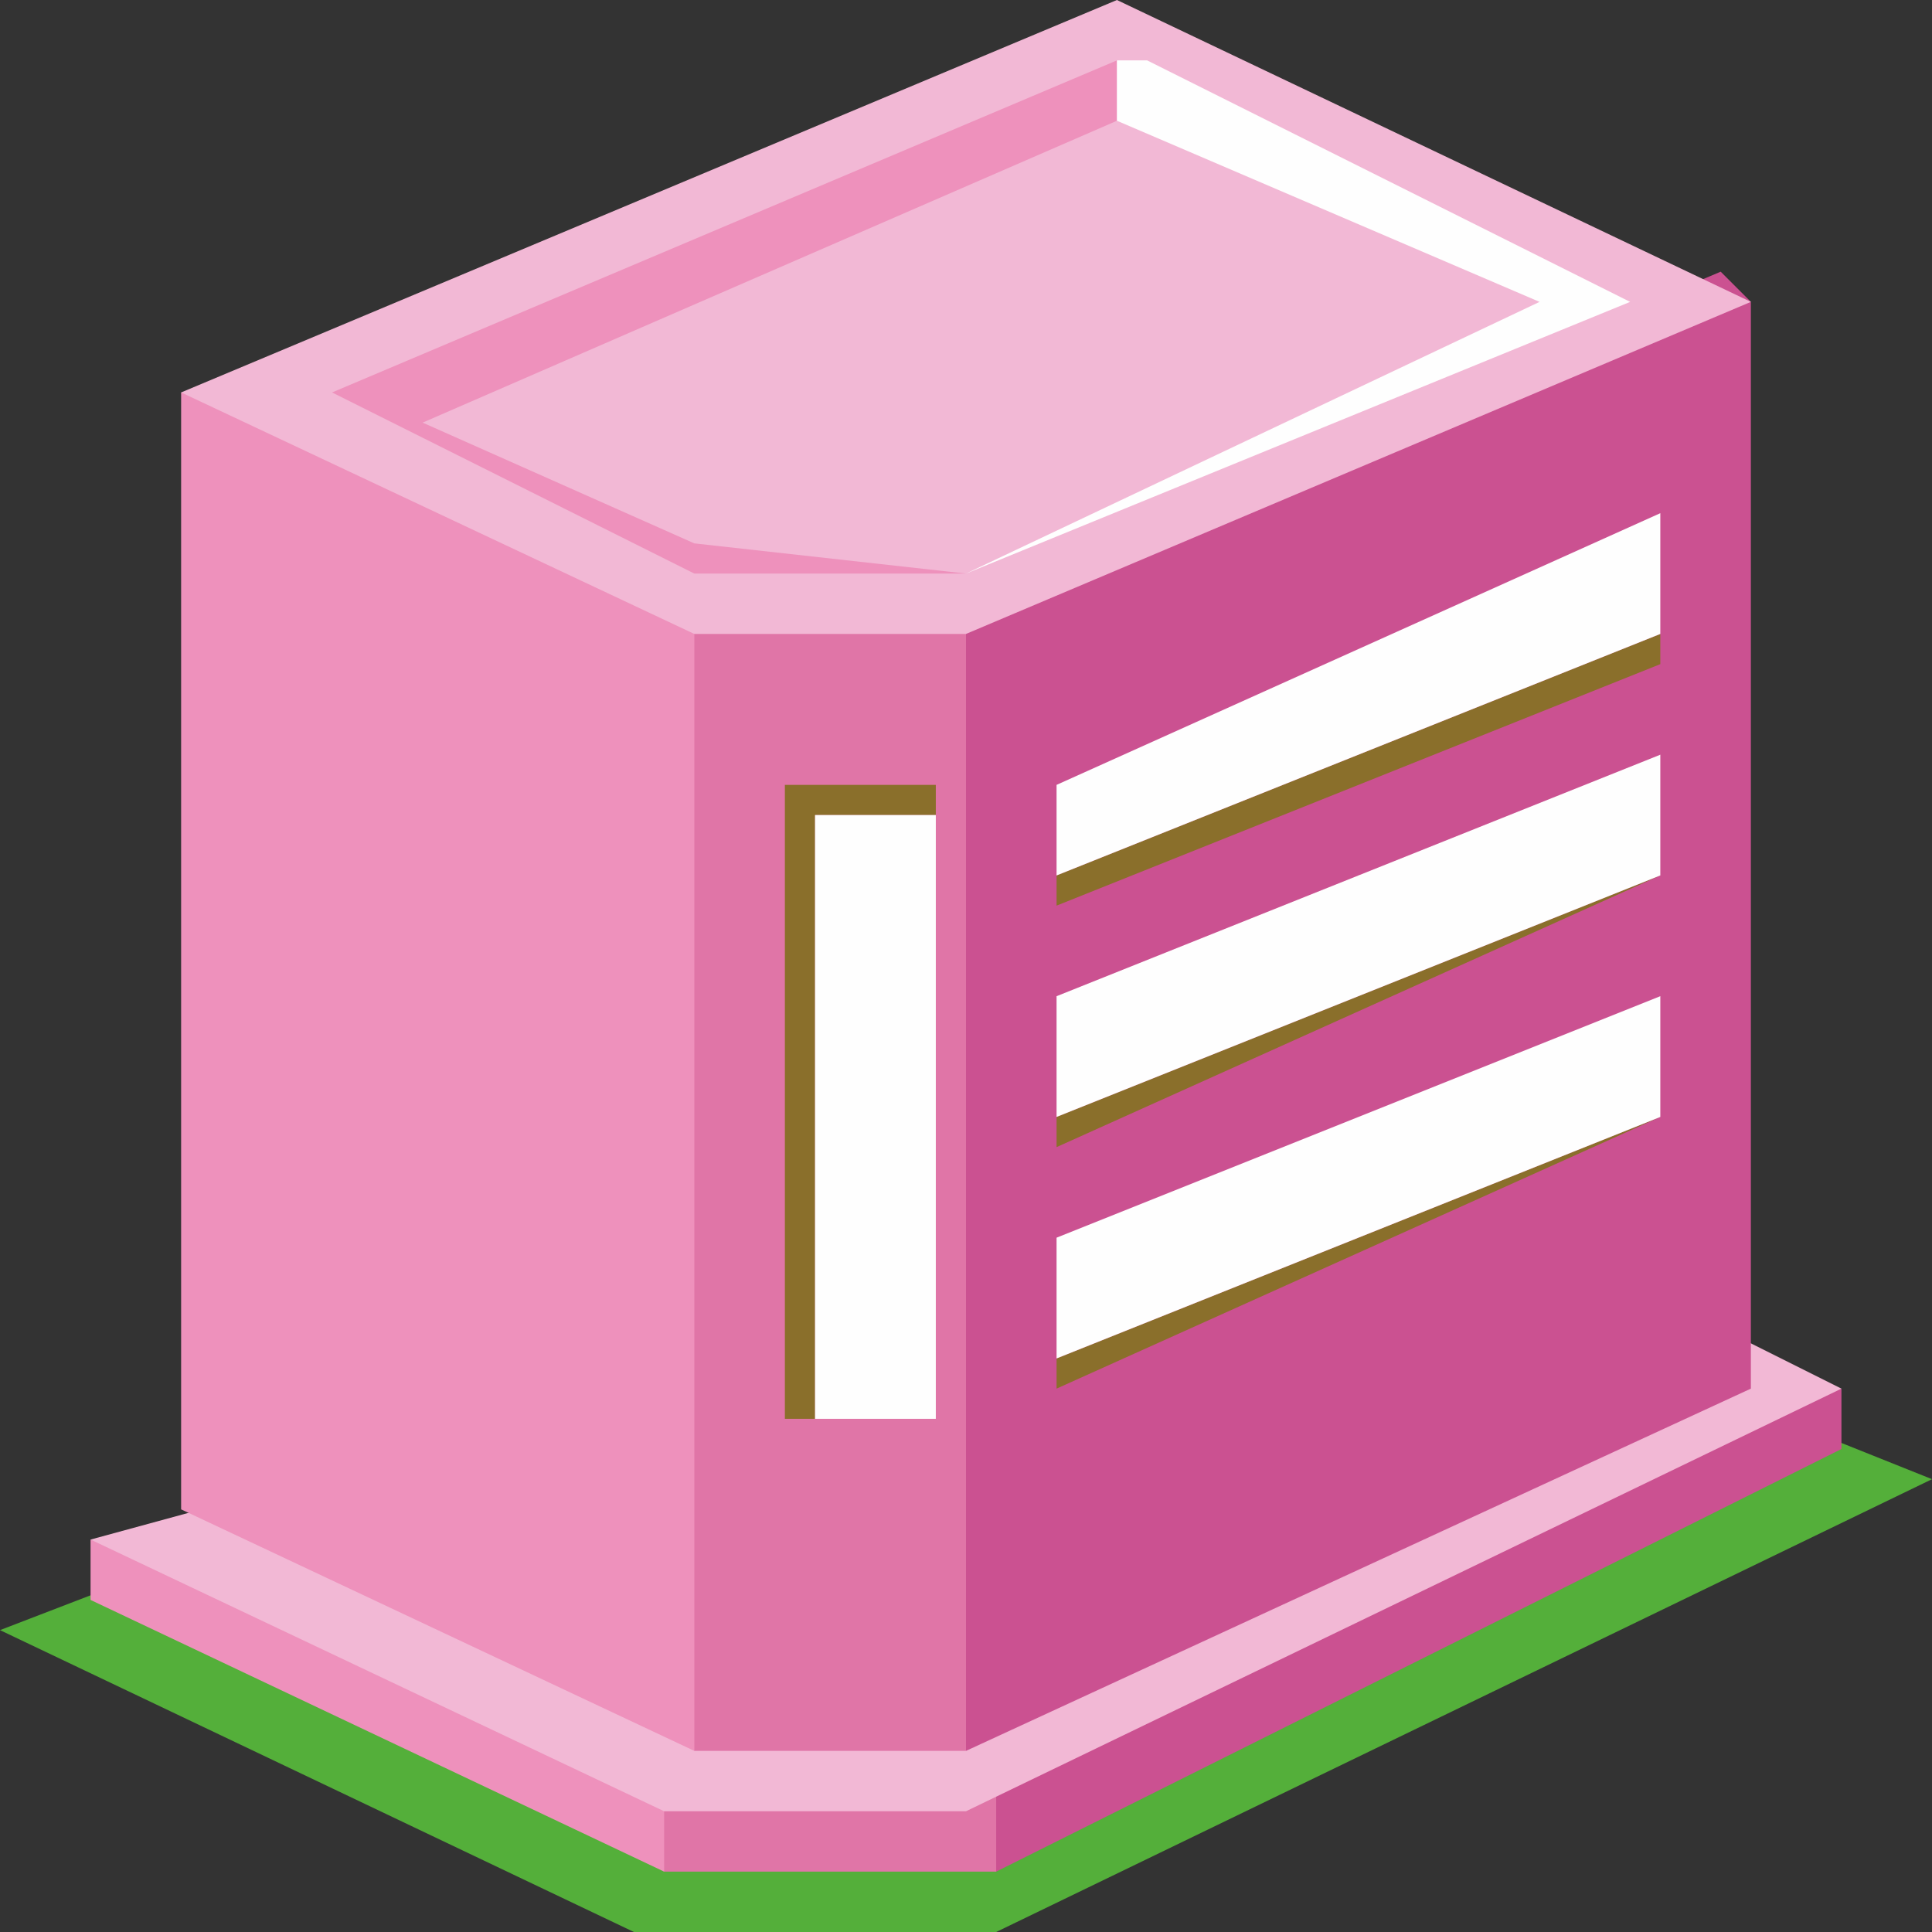
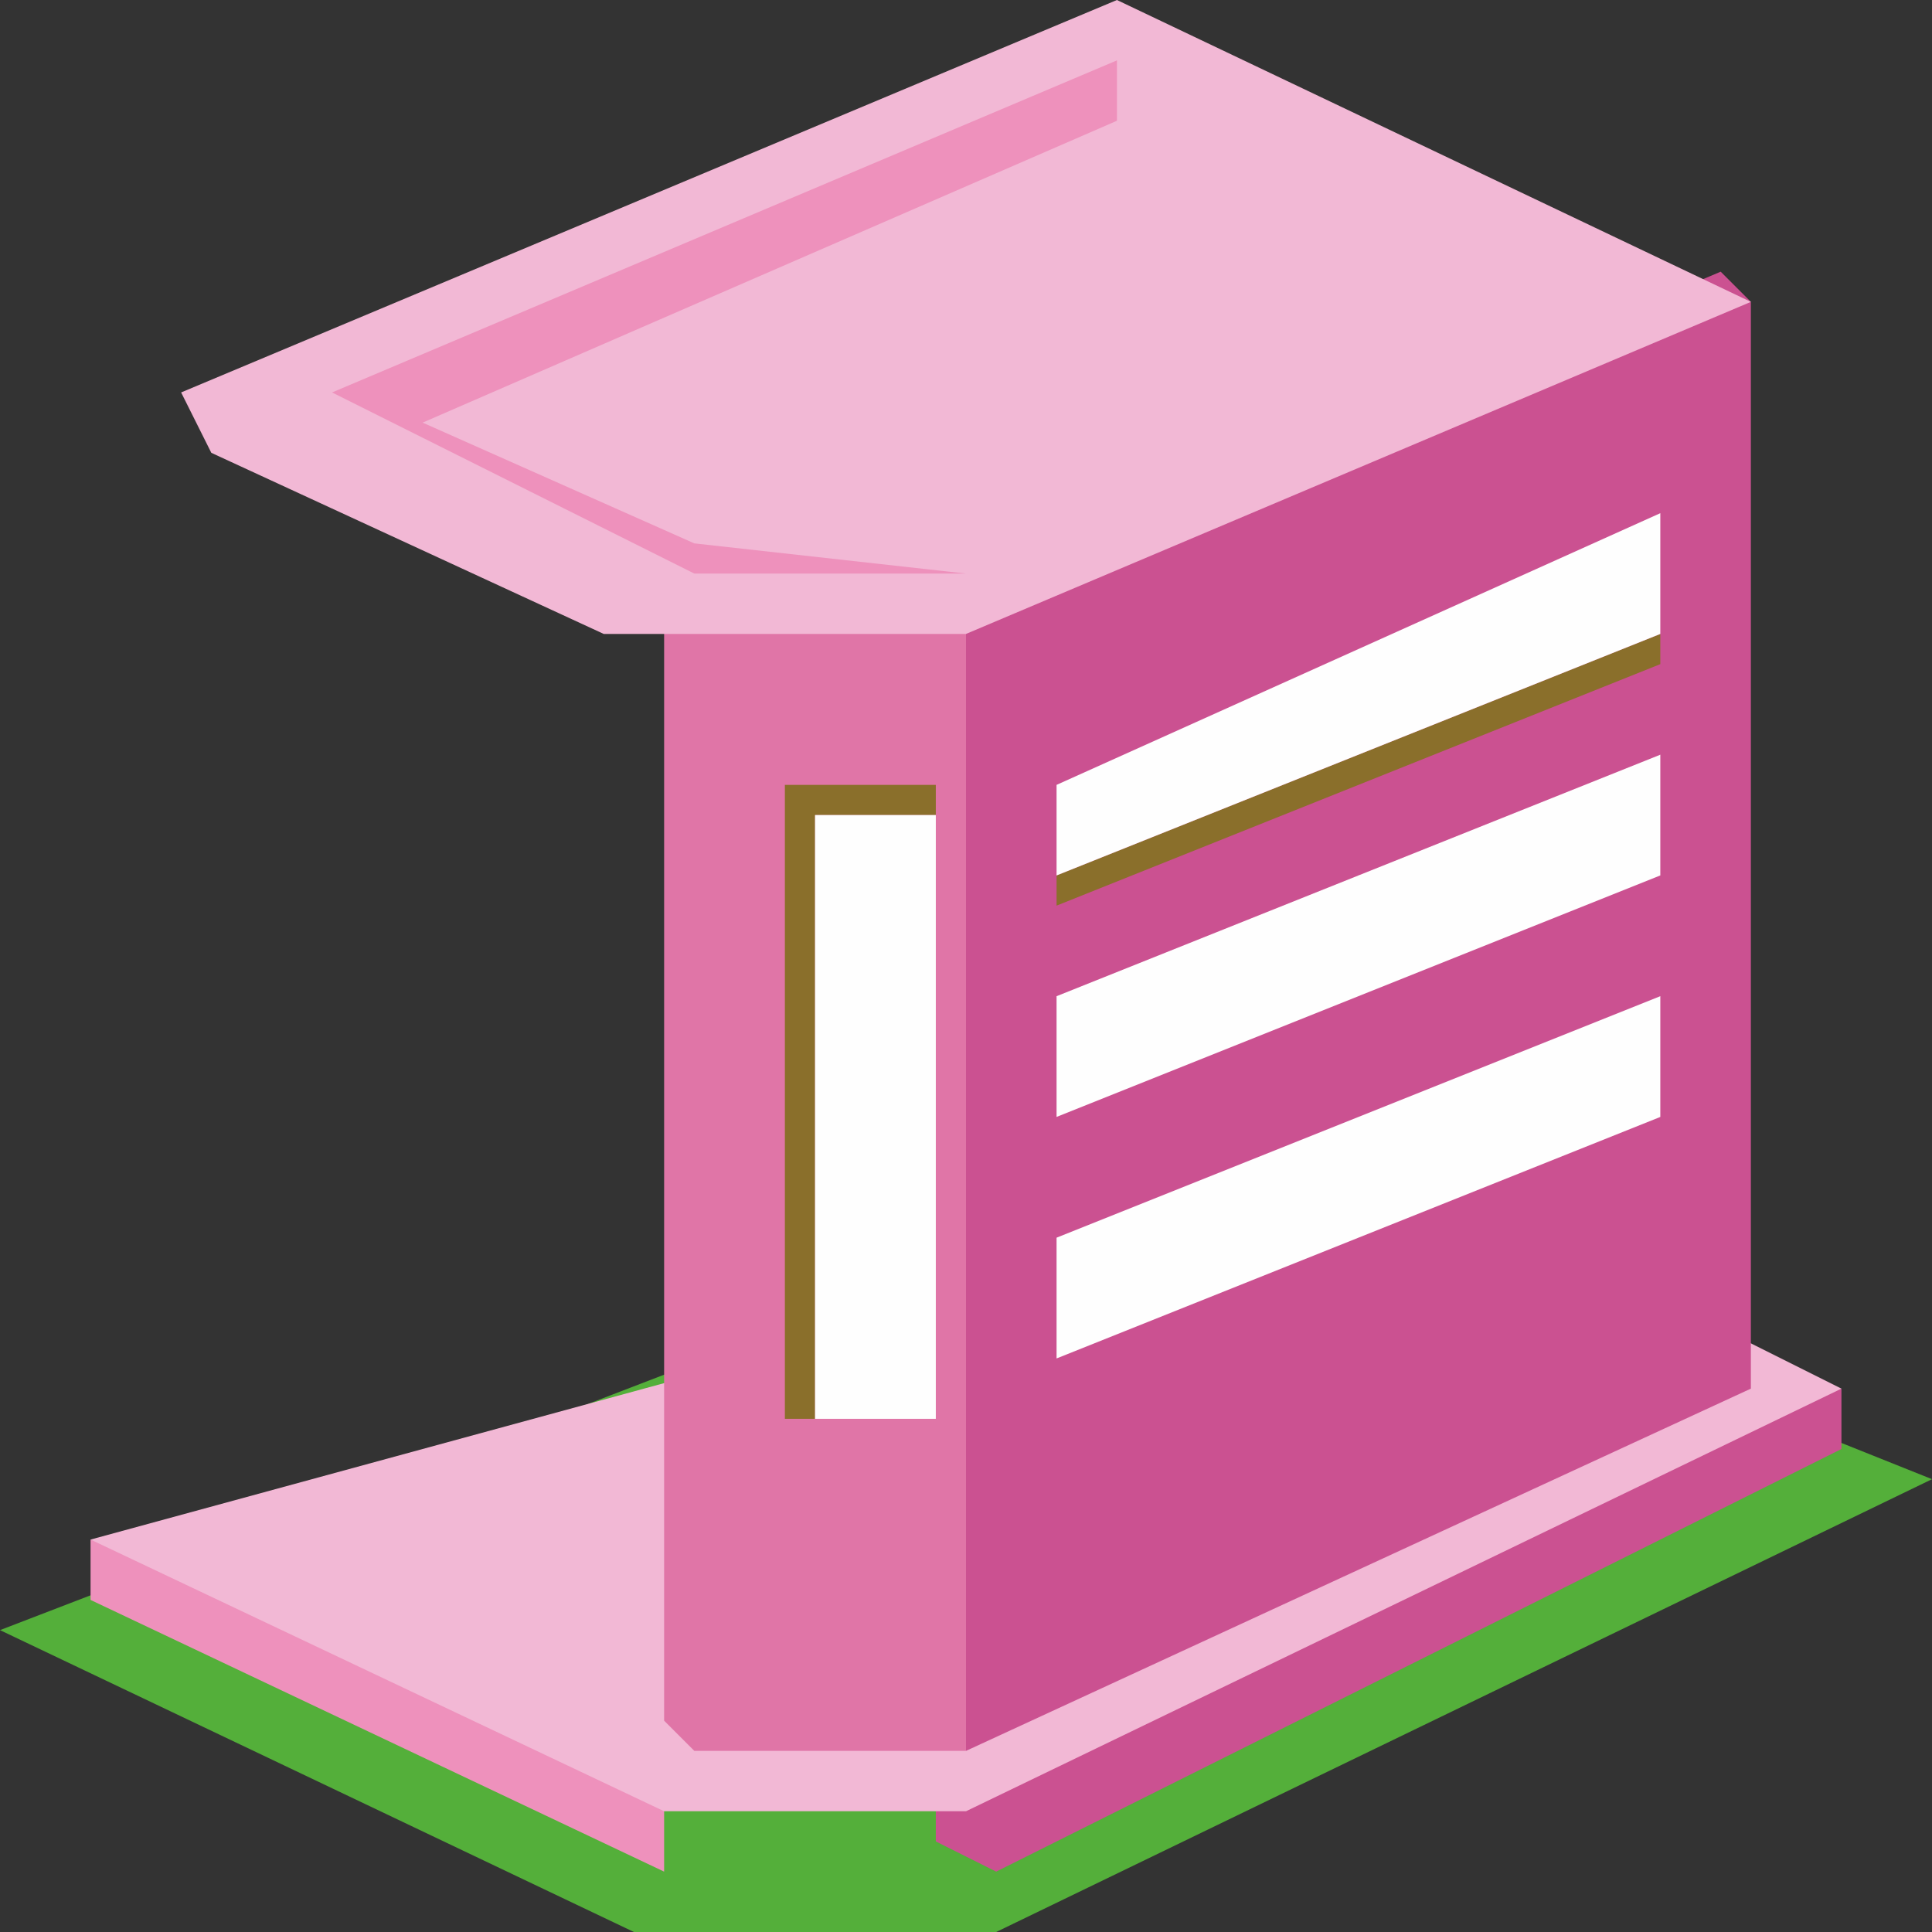
<svg xmlns="http://www.w3.org/2000/svg" xml:space="preserve" width="128px" height="128px" version="1.1" style="shape-rendering:geometricPrecision; text-rendering:geometricPrecision; image-rendering:optimizeQuality; fill-rule:evenodd; clip-rule:evenodd" viewBox="0 0 64 64">
  <rect x="0" y="0" width="64" height="64" fill="#333333" stroke="none" />
  <defs>
    <style type="text/css">
   
    .fil0 {fill:#54AF3A;fill-rule:nonzero}
    .fil6 {fill:#8A6F2B;fill-rule:nonzero}
    .fil5 {fill:#FEFEFE;fill-rule:nonzero}
    .fil1 {fill:#CB5191;fill-rule:nonzero}
    .fil2 {fill:#E075A7;fill-rule:nonzero}
    .fil3 {fill:#EE91BC;fill-rule:nonzero}
    .fil4 {fill:#F2B8D5;fill-rule:nonzero}
   
  </style>
  </defs>
  <g id="Layer_x0020_1">
    <polygon class="fil0" points="0,54 21,64 33,64 64,49 39,39 " />
    <polygon class="fil1" points="31,59 31,61 33,62 61,48 61,46 57,47 " />
-     <polygon class="fil2" points="21,59 21,61 22,62 33,62 33,59 " />
    <polygon class="fil3" points="5,51 3,51 3,53 22,62 22,59 " />
    <polygon class="fil4" points="3,51 22,60 32,60 61,46 47,39 " />
    <polygon class="fil1" points="30,22 31,20 57,9 58,10 58,46 32,58 32,58 " />
    <polygon class="fil2" points="32,20 32,21 32,58 23,58 22,57 22,19 " />
    <polygon class="fil4" points="7,15 6,13 37,0 58,10 32,21 23,21 20,21 " />
    <polygon class="fil3" points="37,2 11,13 23,19 32,19 32,19 23,18 14,14 37,4 " />
-     <polygon class="fil5" points="38,2 54,10 32,19 32,19 51,10 37,4 37,3 37,2 " />
-     <polygon class="fil3" points="6,13 23,21 23,58 6,50 " />
    <polygon class="fil6" points="31,27 31,26 26,26 26,47 27,47 27,27 " />
    <polygon class="fil5" points="27,47 31,47 31,27 27,27 " />
    <polygon class="fil6" points="55,17 55,21 35,29 35,30 55,22 55,17 " />
-     <polygon class="fil6" points="55,25 55,29 35,37 35,38 55,29 55,25 " />
-     <polygon class="fil6" points="55,33 55,37 35,45 35,46 55,37 55,32 " />
    <polygon class="fil5" points="55,17 35,26 35,29 55,21 " />
    <polygon class="fil5" points="55,25 35,33 35,37 55,29 " />
    <polygon class="fil5" points="55,33 35,41 35,45 55,37 " />
  </g>
</svg>